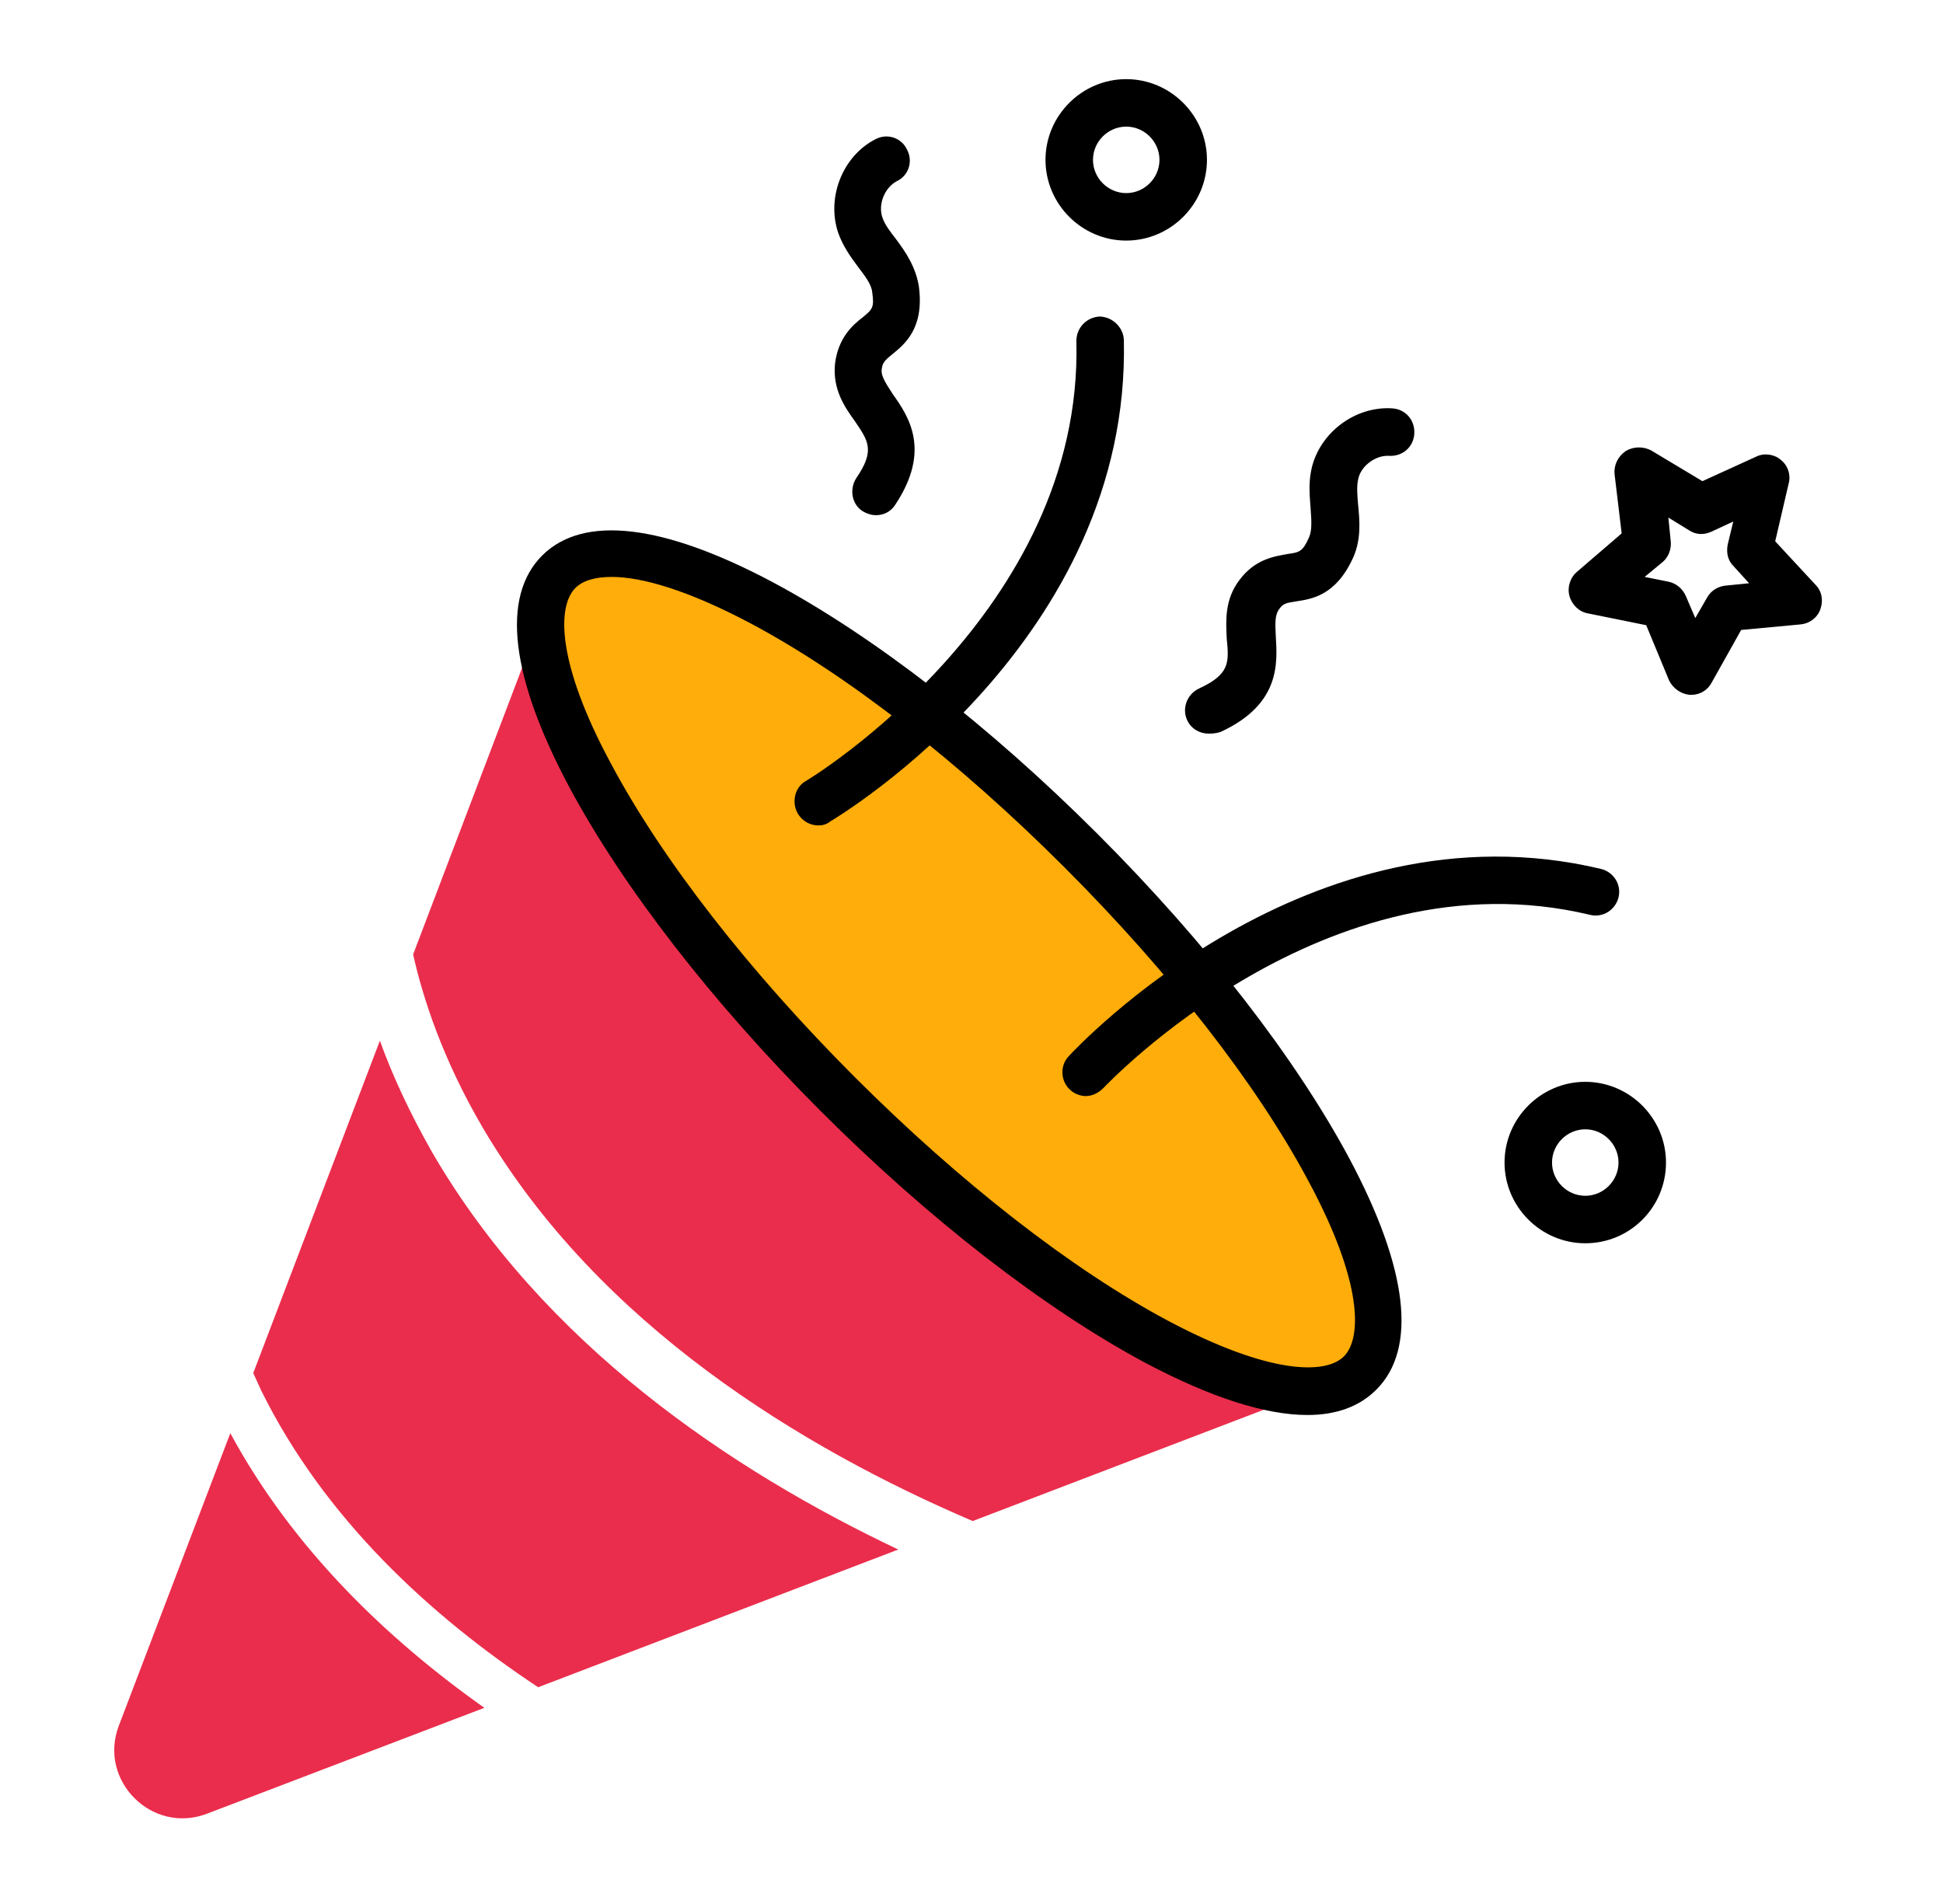
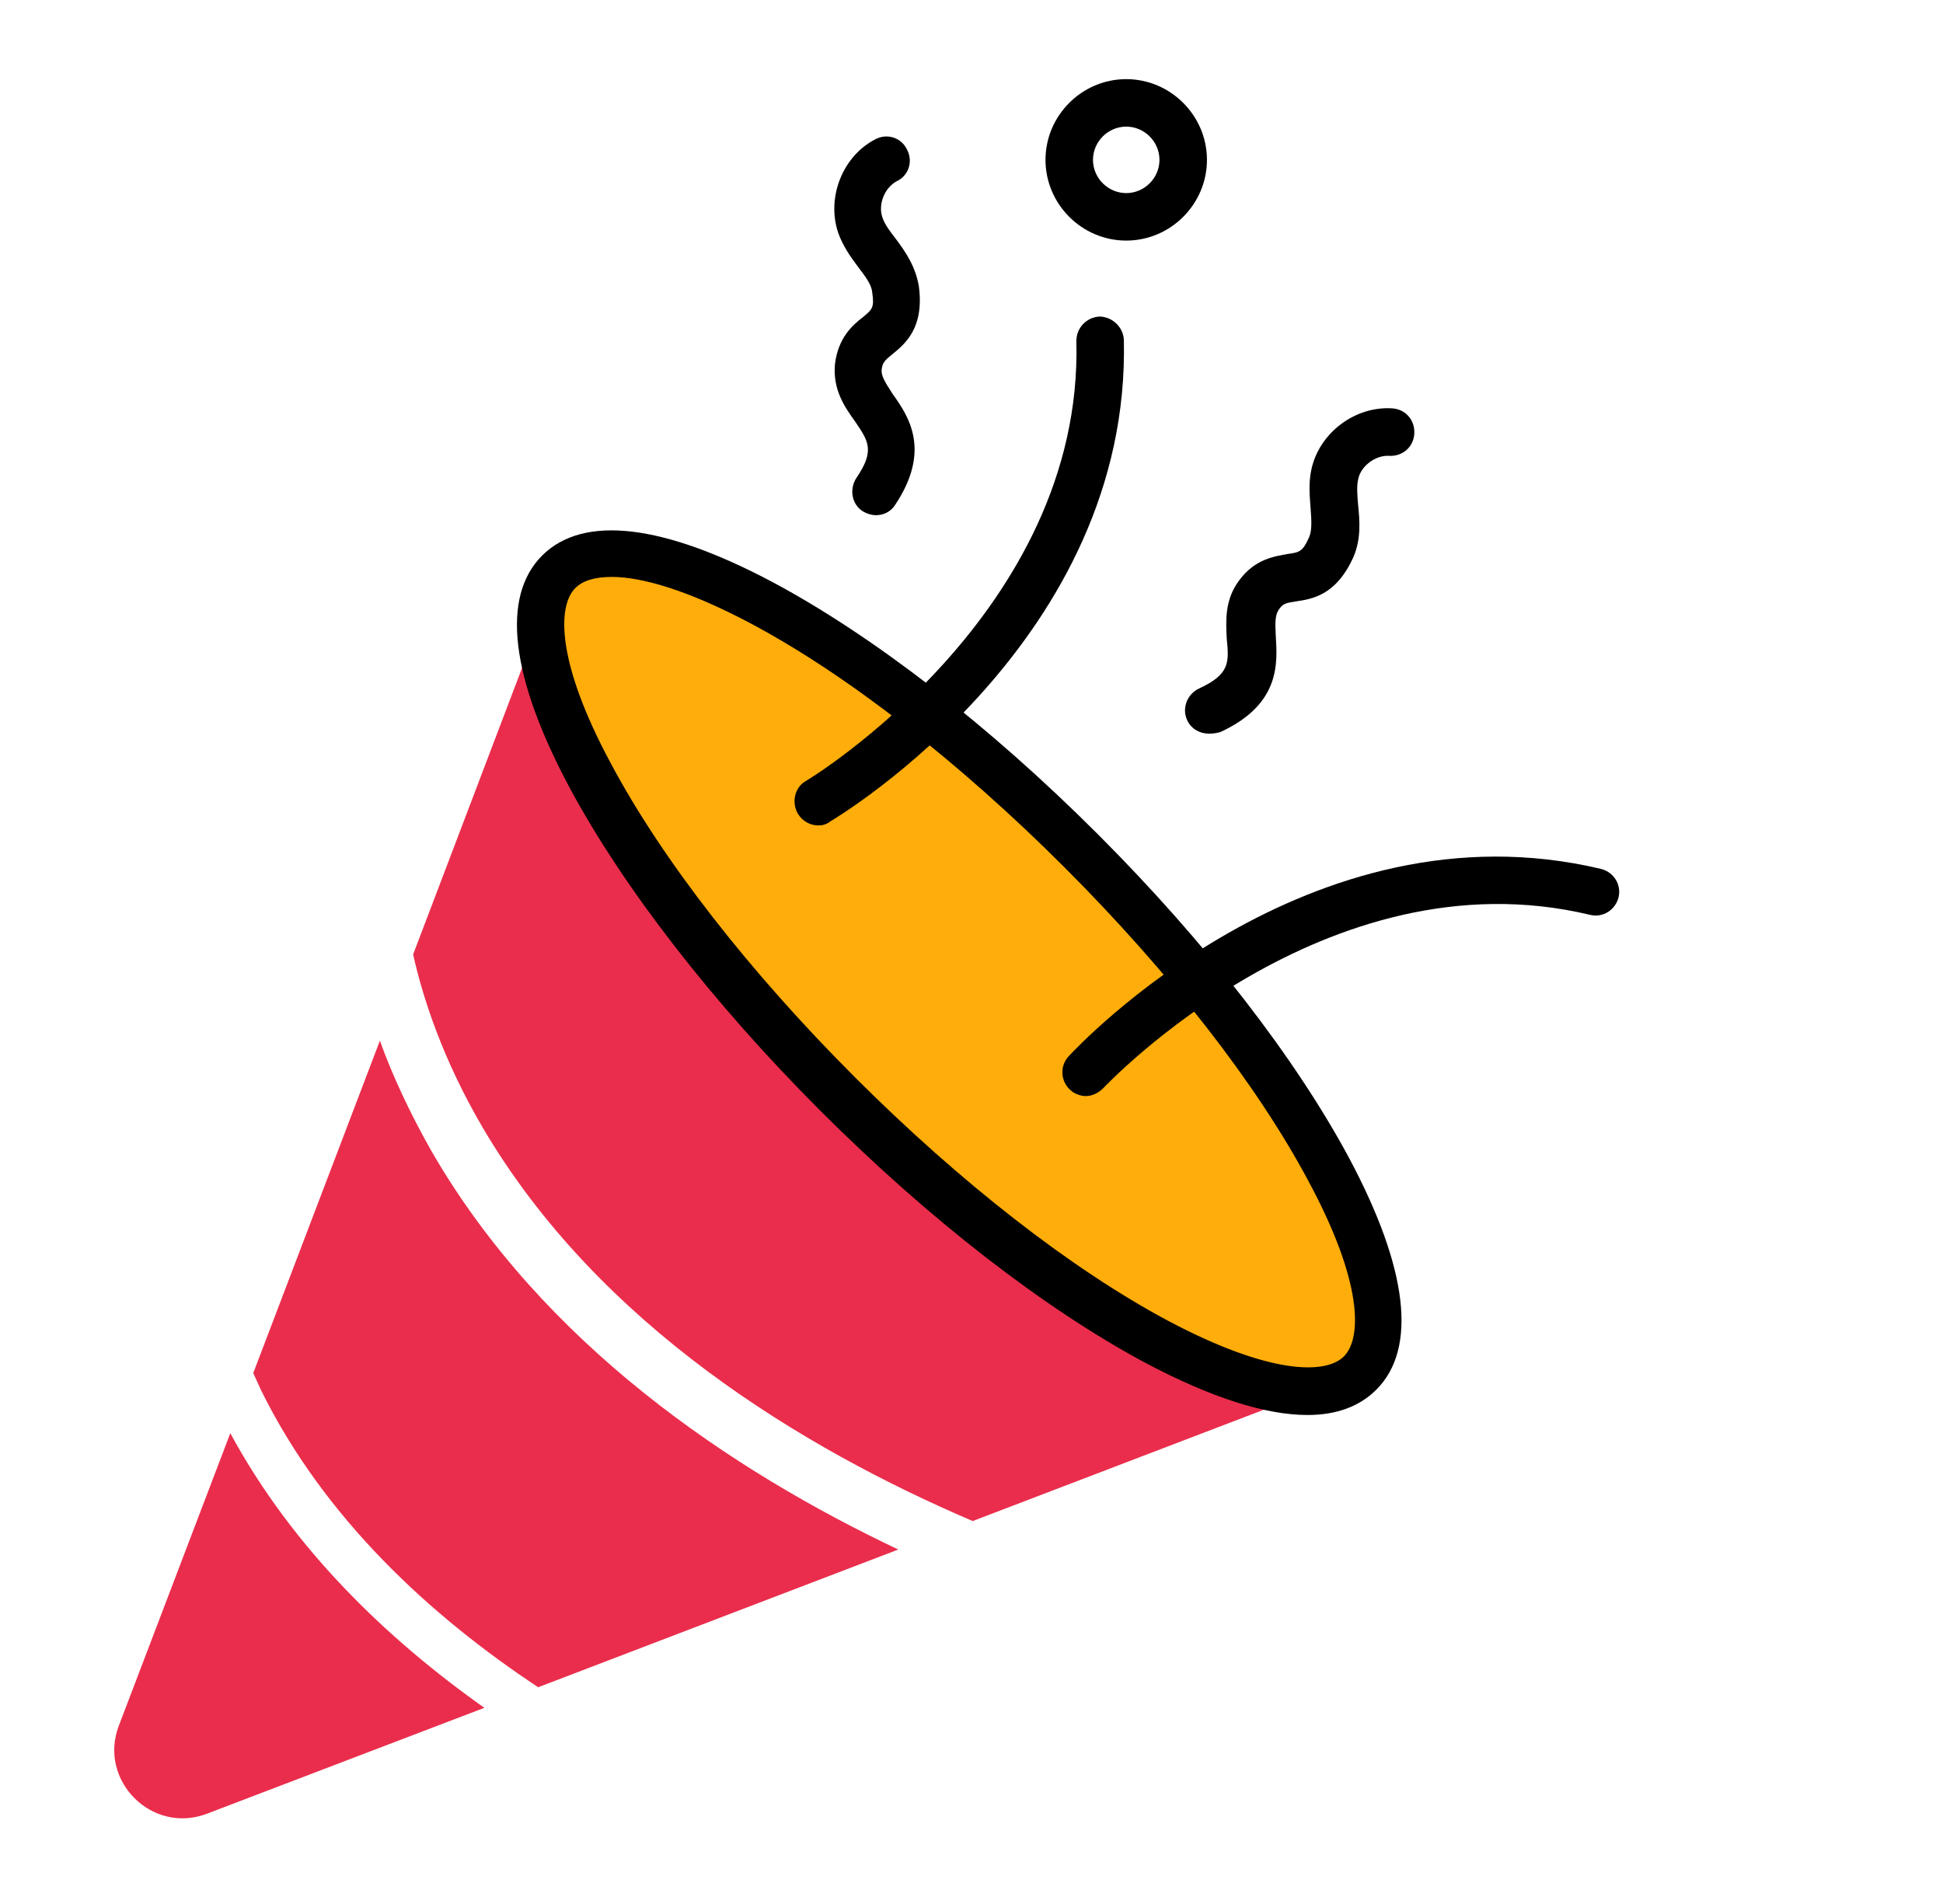
<svg xmlns="http://www.w3.org/2000/svg" version="1.1" x="0px" y="0px" viewBox="0 0 245.5 240.6" style="enable-background:new 0 0 245.5 240.6;" xml:space="preserve">
  <style type="text/css">
	.st0{fill:#FFFFFF;stroke:#000000;stroke-width:6;stroke-linecap:round;stroke-linejoin:round;stroke-miterlimit:10;}
	.st1{fill:#FFFFFF;}
	.st2{fill:#AAD1CC;stroke:#AAD1CC;stroke-width:6;stroke-linecap:round;stroke-linejoin:round;stroke-miterlimit:10;}
	.st3{fill:none;stroke:#000000;stroke-width:6;stroke-linecap:round;stroke-linejoin:round;stroke-miterlimit:10;}
	.st4{fill:#FFAD0A;stroke:#FFAD0A;stroke-width:6;stroke-linecap:round;stroke-linejoin:round;stroke-miterlimit:10;}
	.st5{fill:none;stroke:#FFFFFF;stroke-width:6;stroke-linecap:round;stroke-linejoin:round;stroke-miterlimit:10;}
	.st6{fill:#FFAD0A;stroke:#000000;stroke-width:6;stroke-linecap:round;stroke-linejoin:round;stroke-miterlimit:10;}
	.st7{fill:#EA2D4C;stroke:#EA2D4C;stroke-width:6;stroke-linecap:round;stroke-linejoin:round;stroke-miterlimit:10;}
	
		.st8{clip-path:url(#SVGID_00000123437955370459914010000008751973542134598842_);fill:none;stroke:#FFFFFF;stroke-width:6;stroke-linecap:round;stroke-linejoin:round;stroke-miterlimit:10;}
	
		.st9{clip-path:url(#SVGID_00000140722319901330284400000007205795737456421267_);fill:none;stroke:#FFFFFF;stroke-width:6;stroke-linecap:round;stroke-linejoin:round;stroke-miterlimit:10;}
	.st10{fill:#AAD1CC;}
	.st11{fill:none;stroke:#AAD1CC;stroke-width:6;stroke-linecap:round;stroke-linejoin:round;stroke-miterlimit:10;}
	.st12{fill:#EA2D4C;}
	.st13{fill:none;stroke:#EA2D4C;stroke-width:6;stroke-linecap:round;stroke-linejoin:round;stroke-miterlimit:10;}
	.st14{fill:#EA2D4C;stroke:#000000;stroke-width:6;stroke-linecap:round;stroke-linejoin:round;stroke-miterlimit:10;}
	.st15{fill:#FFAD0A;}
	.st16{clip-path:url(#SVGID_00000013914282028317080090000013851287738694672019_);}
	.st17{clip-path:url(#SVGID_00000163065255789223360570000013598906907606036904_);}
	.st18{fill:#FFFFFF;stroke:#FFFFFF;stroke-width:6;stroke-linecap:round;stroke-linejoin:round;stroke-miterlimit:10;}
	.st19{fill:#FFFFFF;stroke:#EA2D4C;stroke-width:6;stroke-linecap:round;stroke-linejoin:round;stroke-miterlimit:10;}
	.st20{fill:none;stroke:#FFAD0A;stroke-width:6;stroke-linecap:round;stroke-linejoin:round;stroke-miterlimit:10;}
	.st21{fill:none;stroke:#000000;stroke-width:5;stroke-linecap:round;stroke-linejoin:round;stroke-miterlimit:10;}
	
		.st22{clip-path:url(#SVGID_00000047037865508855575380000007427904179197003429_);fill:none;stroke:#000000;stroke-width:6;stroke-linecap:round;stroke-linejoin:round;stroke-miterlimit:10;}
	
		.st23{clip-path:url(#SVGID_00000002342540673735573900000010972620651695167674_);fill:none;stroke:#000000;stroke-width:6;stroke-linecap:round;stroke-linejoin:round;stroke-miterlimit:10;}
	.st24{fill:#AAD1CC;stroke:#000000;stroke-width:6;stroke-linecap:round;stroke-linejoin:round;stroke-miterlimit:10;}
	.st25{clip-path:url(#SVGID_00000183955247602857325070000001991770186127077821_);}
	
		.st26{clip-path:url(#SVGID_00000183955247602857325070000001991770186127077821_);fill:none;stroke:#000000;stroke-width:6;stroke-linecap:round;stroke-linejoin:round;stroke-miterlimit:10;}
	.st27{clip-path:url(#SVGID_00000160878801666677893980000004034727494734668461_);}
	
		.st28{clip-path:url(#SVGID_00000081641520431399456990000011954340315170978715_);fill:none;stroke:#000000;stroke-width:6;stroke-linecap:round;stroke-linejoin:round;stroke-miterlimit:10;}
	.st29{clip-path:url(#SVGID_00000072267380396531821310000017212811105450794380_);}
	.st30{clip-path:url(#SVGID_00000021806356581625817500000010005042191455719581_);}
	.st31{fill:#AAD1CC;stroke:#002533;stroke-width:6;stroke-linecap:round;stroke-linejoin:round;stroke-miterlimit:10;}
	
		.st32{clip-path:url(#SVGID_00000057849979143899510830000000784428525116486280_);fill:none;stroke:#FFFFFF;stroke-width:6;stroke-linecap:round;stroke-linejoin:round;stroke-miterlimit:10;}
	
		.st33{clip-path:url(#SVGID_00000122699714562119135450000012646779845948348593_);fill:none;stroke:#FFFFFF;stroke-width:6;stroke-linecap:round;stroke-linejoin:round;stroke-miterlimit:10;}
	
		.st34{clip-path:url(#SVGID_00000069393128718585722450000000302382562566534043_);fill:none;stroke:#FFFFFF;stroke-width:6;stroke-linecap:round;stroke-linejoin:round;stroke-miterlimit:10;}
	.st35{clip-path:url(#SVGID_00000131342765092835226330000018202029525505867692_);}
	.st36{clip-path:url(#SVGID_00000034769128206950066260000017920858105227877003_);}
	
		.st37{clip-path:url(#SVGID_00000069393175502023112510000016132536732612218022_);fill:none;stroke:#000000;stroke-width:6;stroke-linecap:round;stroke-linejoin:round;stroke-miterlimit:10;}
	
		.st38{clip-path:url(#SVGID_00000002355685574613239490000001415293290848173729_);fill:none;stroke:#000000;stroke-width:6;stroke-linecap:round;stroke-linejoin:round;stroke-miterlimit:10;}
	.st39{clip-path:url(#SVGID_00000136412319598420680840000000759583419173289143_);}
	
		.st40{clip-path:url(#SVGID_00000136412319598420680840000000759583419173289143_);fill:none;stroke:#000000;stroke-width:6;stroke-linecap:round;stroke-linejoin:round;stroke-miterlimit:10;}
	.st41{clip-path:url(#SVGID_00000183955586158812834620000008593933752415159680_);}
	.st42{clip-path:url(#SVGID_00000011733773870296681960000017888160618897204109_);}
	
		.st43{clip-path:url(#SVGID_00000113321480641338073830000014229304123002995112_);fill:none;stroke:#000000;stroke-width:6;stroke-linecap:round;stroke-linejoin:round;stroke-miterlimit:10;}
	.st44{clip-path:url(#SVGID_00000064321216899139839410000013529437116566485166_);}
	.st45{clip-path:url(#SVGID_00000102544837936763732450000014151996072457457061_);}
	
		.st46{clip-path:url(#SVGID_00000069394352426284006570000005215667864403844783_);fill:none;stroke:#FFFFFF;stroke-width:6;stroke-linecap:round;stroke-linejoin:round;stroke-miterlimit:10;}
	
		.st47{clip-path:url(#SVGID_00000174600323216723981020000015840233386611367613_);fill:none;stroke:#FFFFFF;stroke-width:6;stroke-linecap:round;stroke-linejoin:round;stroke-miterlimit:10;}
	
		.st48{clip-path:url(#SVGID_00000037661968479577778270000008936732622618190257_);fill:none;stroke:#FFFFFF;stroke-width:6;stroke-linecap:round;stroke-linejoin:round;stroke-miterlimit:10;}
	.st49{clip-path:url(#SVGID_00000072254117342349252480000000898466544924634786_);}
	.st50{clip-path:url(#SVGID_00000008830332157848736420000008459065648711965113_);}
	.st51{clip-path:url(#SVGID_00000146466099075091435620000003801615760507334318_);}
	.st52{clip-path:url(#SVGID_00000031201764001696943350000015334368436886372020_);}
	.st53{clip-path:url(#SVGID_00000164489259738930790370000003947560939093550977_);}
	.st54{clip-path:url(#SVGID_00000081626787731928373650000001717738173351311022_);}
	.st55{clip-path:url(#SVGID_00000179622769865239768440000016154826940739183536_);}
	.st56{clip-path:url(#SVGID_00000111185733182214197450000013312288303084647328_);}
	.st57{clip-path:url(#SVGID_00000060027408787610882830000007986994853141603503_);}
	.st58{clip-path:url(#SVGID_00000106829714797291025410000016530815066313750402_);}
	.st59{clip-path:url(#SVGID_00000181796468856452244810000010895038076903182983_);}
	.st60{clip-path:url(#SVGID_00000176749645182189382860000008577223880624911294_);}
	.st61{clip-path:url(#SVGID_00000054261009215674223910000000011275718674080132_);}
	.st62{clip-path:url(#SVGID_00000028284290488082414510000012911774586469995439_);}
	.st63{clip-path:url(#SVGID_00000051363217330796368540000007893792588568627857_);}
	.st64{fill:none;stroke:#000000;stroke-width:4;stroke-linecap:round;stroke-linejoin:round;stroke-miterlimit:10;}
	.st65{fill:#FFAD0A;stroke:#000000;stroke-width:6;stroke-miterlimit:10;}
	.st66{fill:#AAD1CC;stroke:#000000;stroke-width:6;stroke-miterlimit:10;}
</style>
  <g id="Layer_1">
</g>
  <g id="Layer_2">
</g>
  <g id="Layer_3">
    <g>
      <g>
        <path class="st12" d="M29.1,181.1l-14.1,37c-2.6,6.9,4.2,13.7,11.1,11.1l35.1-13.4C48.9,207.1,37,195.7,29.1,181.1z" />
      </g>
      <g>
        <path class="st12" d="M61,142.5c14.7,25,40.4,40.5,61.9,49.7l48.9-18.7L70.6,72.2l-18.4,48.4C53.4,126,55.9,133.8,61,142.5z" />
      </g>
      <g>
        <path class="st12" d="M54.6,145.6c-2.9-5.1-5.1-9.9-6.6-14.1l-16,42c0.3,0.7,0.7,1.5,1,2.2c8,16.2,21.4,28.5,35,37.5l45.5-17.4     C92.4,185.8,68.7,169.9,54.6,145.6z" />
      </g>
    </g>
    <g>
      <ellipse transform="matrix(0.707 -0.707 0.707 0.707 -51.355 121.68)" class="st15" cx="121.2" cy="122.8" rx="21.7" ry="71.6" />
      <path d="M165.2,178.8c-5.3,0-12.2-2.2-20.5-6.6c-12.7-6.8-27.3-18.1-41-31.8c-13.7-13.7-25-28.3-31.8-41    c-7.4-13.9-8.6-24-3.4-29.2c5.2-5.2,15.3-4,29.2,3.4c12.7,6.8,27.3,18.1,41,31.8c13.7,13.7,25,28.3,31.8,41    c7.4,13.9,8.6,24,3.4,29.2C171.8,177.7,168.9,178.8,165.2,178.8z M77.3,72.9c-2.2,0-3.7,0.5-4.6,1.4c-2.3,2.3-2.4,9.4,4.5,22.2    c6.5,12.2,17.5,26.3,30.8,39.6c13.3,13.3,27.4,24.3,39.6,30.8c12.8,6.8,19.9,6.8,22.2,4.5c2.3-2.3,2.4-9.4-4.5-22.2    c-6.5-12.2-17.5-26.3-30.8-39.6c-13.3-13.3-27.4-24.3-39.6-30.8C86.8,74.5,81,72.9,77.3,72.9z" />
    </g>
    <g>
-       <path d="M137.2,138.5c-0.7,0-1.5-0.3-2-0.8c-1.2-1.1-1.3-3-0.2-4.2c1.2-1.3,30.4-32.5,67.3-23.7c1.6,0.4,2.6,2,2.2,3.6    c-0.4,1.6-2,2.6-3.6,2.2c-33.4-8-61.2,21.6-61.5,21.9C138.8,138.1,138,138.5,137.2,138.5z" />
+       <path d="M137.2,138.5c-0.7,0-1.5-0.3-2-0.8c-1.2-1.1-1.3-3-0.2-4.2c1.2-1.3,30.4-32.5,67.3-23.7c1.6,0.4,2.6,2,2.2,3.6    c-0.4,1.6-2,2.6-3.6,2.2c-33.4-8-61.2,21.6-61.5,21.9C138.8,138.1,138,138.5,137.2,138.5" />
    </g>
    <g>
      <path d="M103.4,104.3c-1,0-2-0.5-2.6-1.5c-0.8-1.4-0.4-3.3,1-4.1l0,0c0.4-0.2,35.1-21.3,34.2-55.6c0-1.7,1.3-3,2.9-3.1    c1.6,0,3,1.3,3.1,2.9c0.9,37.9-35.6,60-37.1,60.9C104.4,104.2,103.9,104.3,103.4,104.3z" />
    </g>
    <g>
-       <path d="M213.7,87.8c-0.1,0-0.1,0-0.2,0c-1.1-0.1-2.1-0.8-2.6-1.8L208,79l-7.4-1.5c-1.1-0.2-2-1.1-2.3-2.2c-0.3-1.1,0.1-2.3,0.9-3    l5.7-4.9l-0.9-7.5c-0.1-1.1,0.4-2.2,1.4-2.9c1-0.6,2.2-0.6,3.2-0.1l6.5,3.9l6.8-3.1c1-0.5,2.3-0.3,3.1,0.4c0.9,0.7,1.3,1.9,1,3    l-1.7,7.3l5.1,5.5c0.8,0.8,1,2,0.6,3.1c-0.4,1.1-1.4,1.8-2.5,1.9l-7.5,0.7l-3.7,6.6C215.8,87.2,214.8,87.8,213.7,87.8z     M207.8,72.9l3,0.6c1,0.2,1.8,0.9,2.2,1.8l1.2,2.8l1.5-2.6c0.5-0.9,1.4-1.4,2.3-1.5l3-0.3l-2-2.2c-0.7-0.7-0.9-1.7-0.7-2.7    l0.7-2.9l-2.8,1.3c-0.9,0.4-1.9,0.4-2.8-0.2l-2.6-1.6l0.3,3c0.1,1-0.3,2-1,2.6L207.8,72.9z" />
-     </g>
+       </g>
    <g>
      <path d="M142.3,30.4c-5.6,0-10.2-4.6-10.2-10.2c0-5.6,4.6-10.2,10.2-10.2s10.2,4.6,10.2,10.2C152.5,25.8,147.9,30.4,142.3,30.4z     M142.3,16c-2.3,0-4.2,1.9-4.2,4.2s1.9,4.2,4.2,4.2s4.2-1.9,4.2-4.2S144.6,16,142.3,16z" />
    </g>
    <g>
-       <path d="M200.3,157.1c-5.6,0-10.2-4.6-10.2-10.2c0-5.6,4.6-10.2,10.2-10.2s10.2,4.6,10.2,10.2C210.5,152.5,206,157.1,200.3,157.1z     M200.3,142.7c-2.3,0-4.2,1.9-4.2,4.2s1.9,4.2,4.2,4.2s4.2-1.9,4.2-4.2S202.6,142.7,200.3,142.7z" />
-     </g>
+       </g>
    <g>
      <path d="M110.7,65.1c-0.6,0-1.2-0.2-1.7-0.5c-1.4-0.9-1.7-2.8-0.8-4.2c2.4-3.5,1.5-4.7-0.2-7.2c-1.3-1.8-2.8-4-2.5-7.2    c0.4-3.3,2.2-4.9,3.5-5.9c1.2-1,1.5-1.2,1.2-3.2c-0.1-1-0.9-2-1.8-3.2c-0.9-1.2-1.9-2.6-2.5-4.3c-1.5-4.5,0.6-9.7,4.7-11.8    c1.5-0.8,3.3-0.2,4,1.3c0.8,1.5,0.2,3.3-1.3,4c-1.5,0.8-2.4,2.9-1.8,4.6c0.3,0.9,1,1.8,1.7,2.7c1.2,1.6,2.5,3.5,2.9,6    c0.7,5.3-1.8,7.3-3.4,8.6c-1,0.8-1.2,1.1-1.3,1.9c-0.1,0.8,0.5,1.7,1.4,3.1c2,2.8,4.9,7.1,0.3,14    C112.6,64.6,111.7,65.1,110.7,65.1z" />
    </g>
    <g>
      <path d="M152.7,92.7c-1.1,0-2.2-0.6-2.7-1.7c-0.7-1.5,0-3.3,1.5-4c3.9-1.8,3.8-3.3,3.5-6.3c-0.1-2.2-0.3-4.9,1.6-7.4    c2-2.7,4.5-3,6.1-3.3c1.5-0.2,1.9-0.3,2.7-2.1c0.4-0.9,0.3-2.2,0.2-3.6c-0.1-1.5-0.3-3.2,0.1-5c1-4.6,5.5-8,10.2-7.7    c1.7,0.1,2.9,1.5,2.8,3.2c-0.1,1.7-1.5,2.9-3.2,2.8c-1.7-0.1-3.6,1.3-3.9,3c-0.2,0.9-0.1,2,0,3.2c0.2,2,0.4,4.3-0.6,6.6    c-2.2,4.9-5.3,5.3-7.3,5.6c-1.3,0.2-1.6,0.3-2.1,1c-0.5,0.7-0.5,1.7-0.4,3.4c0.2,3.4,0.6,8.6-7,12.1    C153.5,92.7,153.1,92.7,152.7,92.7z" />
    </g>
  </g>
</svg>